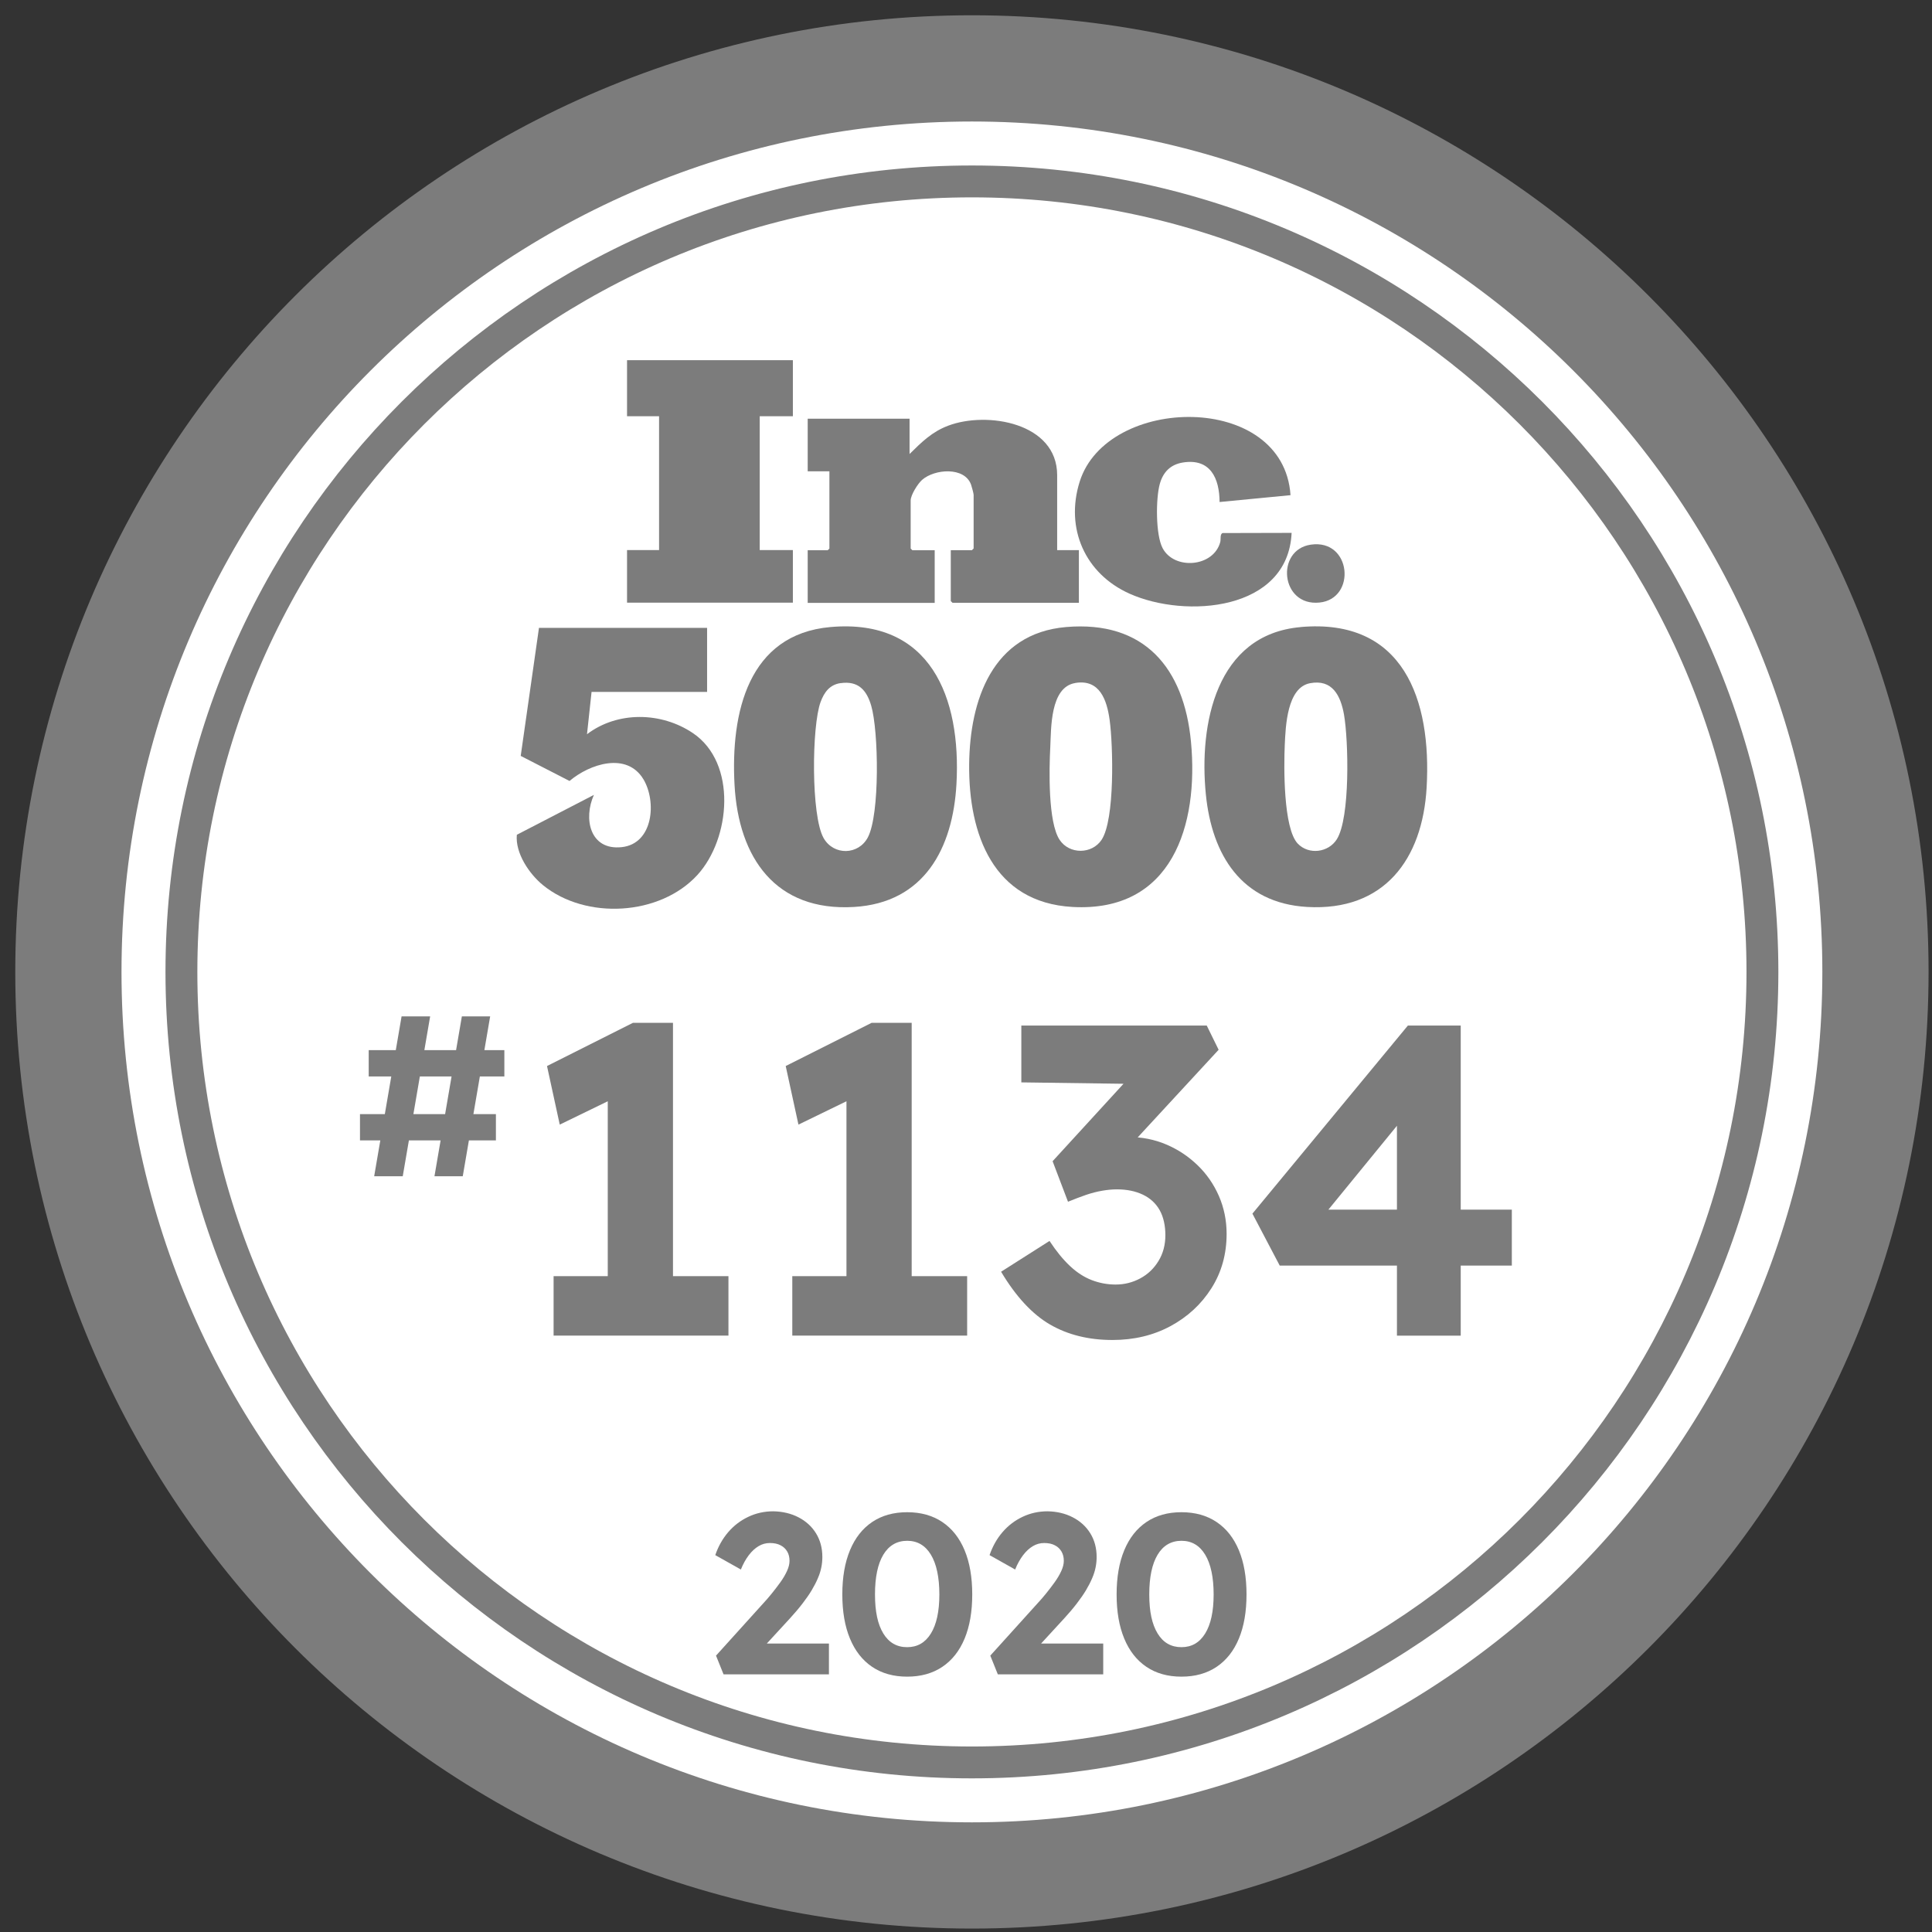
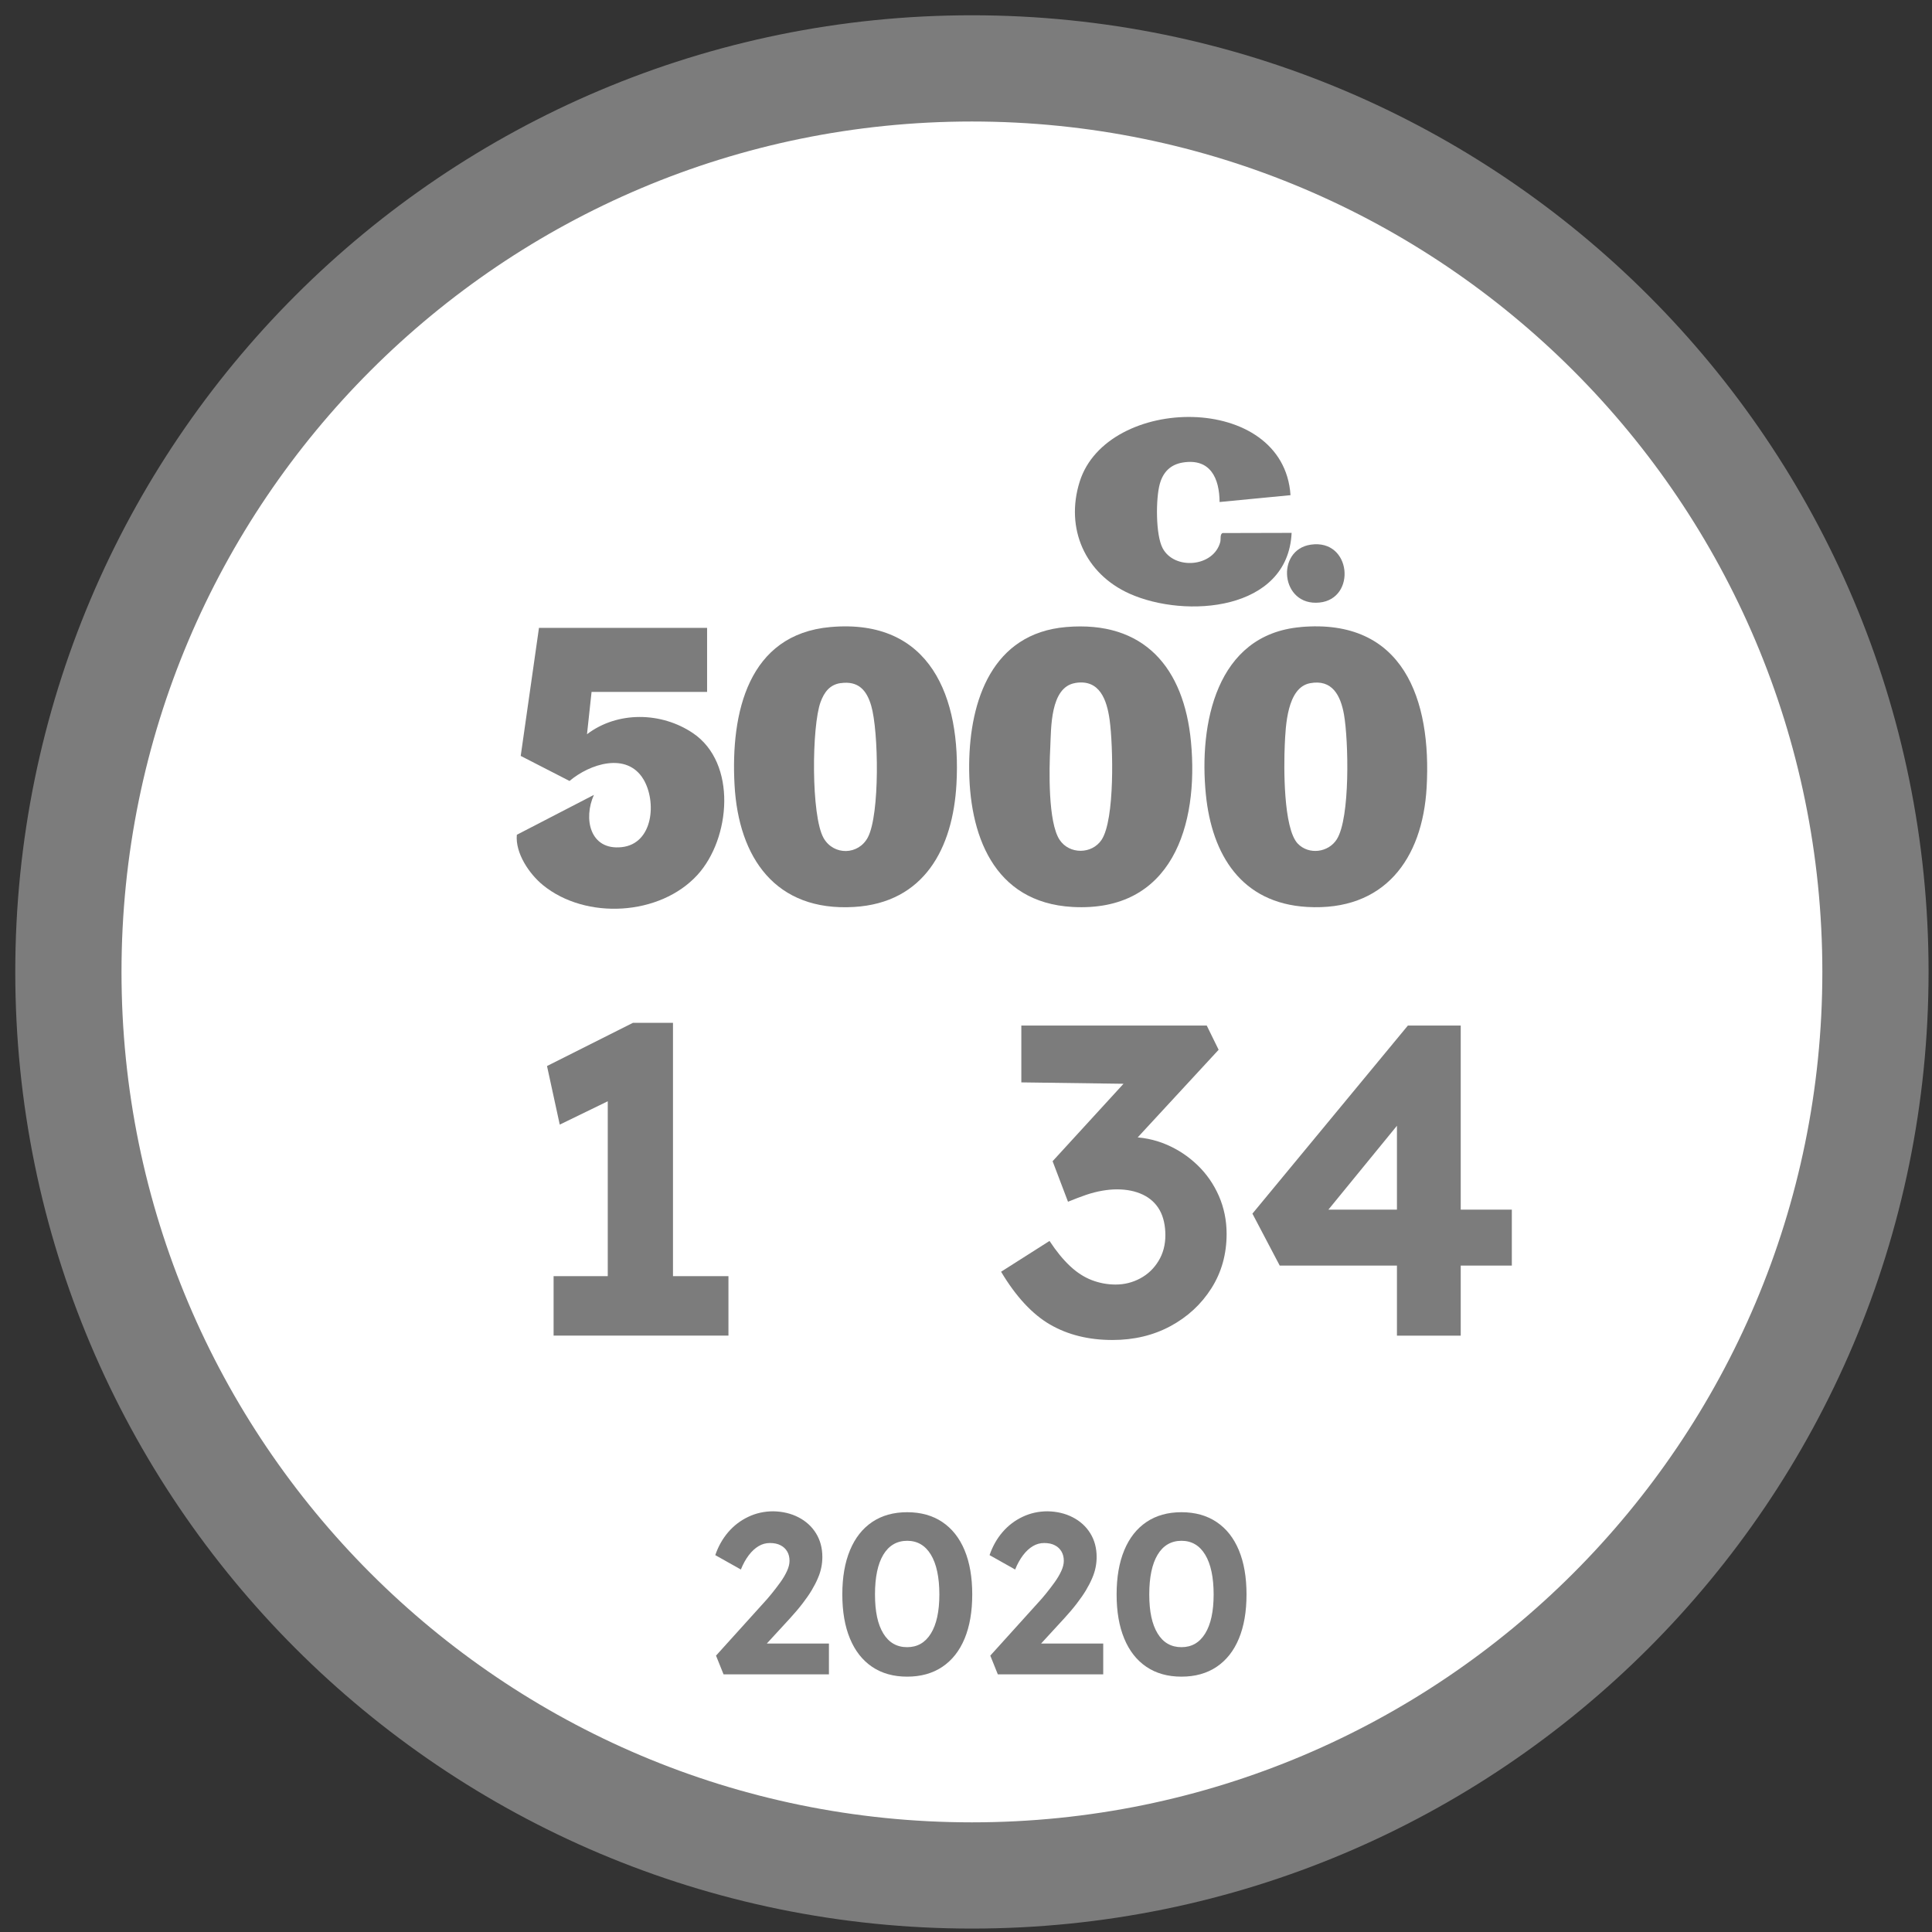
<svg xmlns="http://www.w3.org/2000/svg" width="113" height="113" viewBox="0 0 113 113" fill="none">
  <rect x="0" y="0" width="113" height="113" fill="#333333" stroke="none" />
  <path d="M56.846 109.693C86.033 109.693 109.693 86.033 109.693 56.846C109.693 27.66 86.033 4 56.846 4C27.66 4 4 27.66 4 56.846C4 86.033 27.66 109.693 56.846 109.693Z" fill="white" stroke="#7C7C7C" stroke-width="6.213" stroke-miterlimit="10" />
  <path d="M48.57 36.675C54.436 36.157 56.222 40.807 55.942 45.855C55.734 49.611 54.06 52.802 49.953 53.047C45.355 53.321 43.199 50.164 42.963 45.921C42.727 41.677 43.764 37.101 48.57 36.675ZM49.17 39.953C48.53 40.043 48.207 40.487 47.996 41.056C47.474 42.466 47.433 47.716 48.17 49.015C48.76 50.052 50.214 50.018 50.761 48.974C51.466 47.629 51.391 42.764 50.956 41.276C50.689 40.36 50.198 39.81 49.167 39.956L49.17 39.953Z" fill="#7C7C7C" />
  <path d="M76.067 36.675C82.097 36.14 83.734 40.94 83.442 46.056C83.203 50.266 80.951 53.307 76.449 53.046C72.612 52.823 70.879 49.999 70.528 46.457C70.121 42.36 71.118 37.116 76.067 36.678V36.675ZM75.905 49.343C76.545 50.011 77.692 49.871 78.186 49.092C78.981 47.84 78.872 43.298 78.608 41.791C78.412 40.691 77.928 39.71 76.617 39.961C75.275 40.219 75.194 42.478 75.144 43.574C75.088 44.829 75.054 48.449 75.905 49.343Z" fill="#7C7C7C" />
-   <path d="M62.351 36.675C66.933 36.284 69.248 39.07 69.658 43.379C70.121 48.263 68.558 53.367 62.733 53.047C58.089 52.789 56.648 48.794 56.685 44.718C56.719 40.947 58.045 37.045 62.351 36.675ZM62.883 39.95C61.413 40.198 61.484 42.609 61.429 43.712C61.36 45.013 61.295 48.092 61.975 49.12C62.544 49.981 63.864 49.971 64.43 49.12C65.216 47.934 65.104 43.597 64.902 42.115C64.743 40.95 64.324 39.704 62.886 39.947L62.883 39.95Z" fill="#7C7C7C" />
+   <path d="M62.351 36.675C66.933 36.284 69.248 39.07 69.658 43.379C70.121 48.263 68.558 53.367 62.733 53.047C58.089 52.789 56.648 48.794 56.685 44.718C56.719 40.947 58.045 37.045 62.351 36.675ZM62.883 39.95C61.413 40.198 61.484 42.609 61.429 43.712C61.36 45.013 61.295 48.092 61.975 49.12C62.544 49.981 63.864 49.971 64.43 49.12C65.216 47.934 65.104 43.597 64.902 42.115C64.743 40.95 64.324 39.704 62.886 39.947L62.883 39.95" fill="#7C7C7C" />
  <path d="M41.357 36.722V40.468H34.6L34.333 42.944C36.122 41.584 38.682 41.636 40.524 42.876C43.124 44.625 42.733 49.052 40.791 51.174C38.601 53.569 34.267 53.814 31.761 51.773C30.953 51.115 30.13 49.897 30.229 48.825L34.737 46.492C34.109 47.881 34.501 49.745 36.358 49.549C38.216 49.353 38.415 46.874 37.629 45.572C36.653 43.963 34.482 44.684 33.311 45.678L30.456 44.212L31.524 36.722H41.36H41.357Z" fill="#7C7C7C" />
-   <path d="M53.199 24.479V26.554C53.904 25.861 54.504 25.258 55.458 24.898C57.716 24.041 61.832 24.715 61.832 27.793V32.177H63.103V35.255H55.709L55.61 35.156V32.18H56.846L56.946 32.08V28.936C56.946 28.868 56.834 28.446 56.797 28.349C56.418 27.29 54.669 27.421 53.932 28.067C53.681 28.287 53.264 28.952 53.264 29.272V32.084L53.364 32.183H54.669V35.261H47.241V32.183H48.412L48.511 32.084V27.567H47.241V24.488H53.196L53.199 24.479Z" fill="#7C7C7C" />
-   <path d="M46.374 21.067V24.345H44.435V32.173H46.374V35.249H36.675V32.173H38.548V24.345H36.675V21.067H46.374Z" fill="#7C7C7C" />
  <path d="M75.48 28.962L71.332 29.362C71.323 27.968 70.789 26.796 69.189 27.051C68.462 27.166 68.027 27.61 67.834 28.306C67.598 29.157 67.586 31.276 67.999 32.059C68.676 33.351 70.972 33.18 71.37 31.708C71.416 31.534 71.342 31.236 71.51 31.177L75.545 31.167C75.334 35.743 69.338 36.188 66.067 34.724C63.47 33.562 62.286 30.913 63.15 28.169C64.749 23.09 75.079 22.907 75.48 28.959V28.962Z" fill="#7C7C7C" />
  <path d="M76.666 31.856C79.049 31.508 79.35 35.022 77.176 35.242C74.896 35.475 74.594 32.158 76.666 31.856Z" fill="#7C7C7C" />
-   <path d="M56.846 103.082C82.382 103.082 103.082 82.382 103.082 56.847C103.082 31.312 82.382 10.611 56.846 10.611C31.311 10.611 10.611 31.312 10.611 56.847C10.611 82.382 31.311 103.082 56.846 103.082Z" stroke="#7C7C7C" stroke-width="1.864" stroke-miterlimit="10" />
-   <path d="M21.055 66.7V65.162H29.005V66.7H21.055ZM21.565 62.96V61.422H29.499V62.96H21.565ZM21.885 68.797L23.488 59.446H25.159L23.556 68.797H21.885ZM25.411 68.797L27.014 59.446H28.669L27.066 68.797H25.411Z" fill="#7C7C7C" />
  <path d="M35.547 76.853V62.22L36.501 63.948L32.739 65.777L31.994 62.351L37.017 59.825H39.362V76.853H35.551H35.547ZM32.379 78.117V74.641H42.606V78.117H32.379Z" fill="#7C7C7C" />
-   <path d="M49.508 76.853V62.22L50.462 63.948L46.7 65.777L45.955 62.351L50.978 59.825H53.323V76.853H49.512H49.508ZM46.34 78.117V74.641H56.567V78.117H46.34Z" fill="#7C7C7C" />
  <path d="M65.066 78.374C63.675 78.374 62.46 78.073 61.422 77.474C60.385 76.874 59.425 75.843 58.552 74.382L61.385 72.581C61.78 73.183 62.18 73.671 62.584 74.05C62.988 74.429 63.414 74.703 63.858 74.873C64.305 75.044 64.768 75.131 65.25 75.131C65.765 75.131 66.247 75.01 66.691 74.771C67.138 74.532 67.493 74.19 67.76 73.752C68.027 73.314 68.161 72.811 68.161 72.245C68.161 71.68 68.049 71.173 67.825 70.776C67.601 70.381 67.275 70.08 66.847 69.875C66.418 69.67 65.911 69.564 65.327 69.564C65.07 69.564 64.787 69.589 64.476 69.642C64.169 69.695 63.849 69.775 63.522 69.887C63.196 69.999 62.845 70.133 62.466 70.288L61.565 67.918L66.331 62.714L67.309 63.41L59.736 63.307V59.983H70.581L71.276 61.4L65.327 67.84L64.427 66.784C64.563 66.715 64.79 66.65 65.11 66.591C65.427 66.532 65.725 66.501 65.998 66.501C66.787 66.501 67.527 66.647 68.213 66.939C68.9 67.231 69.509 67.635 70.043 68.151C70.578 68.666 70.991 69.266 71.292 69.953C71.59 70.639 71.743 71.378 71.743 72.168C71.743 73.351 71.447 74.414 70.854 75.349C70.261 76.284 69.462 77.023 68.459 77.564C67.455 78.104 66.325 78.374 65.073 78.374H65.066Z" fill="#7C7C7C" />
  <path d="M81.705 78.117V63.537L83.507 63.64L77.17 71.394L76.732 70.751H88.425V74.022H74.849L73.252 70.984L82.345 59.983H85.436V78.12H81.702L81.705 78.117Z" fill="#7C7C7C" />
  <path d="M42.32 97.932L41.879 96.835L44.644 93.775C44.796 93.614 44.957 93.427 45.131 93.213C45.305 92.999 45.473 92.778 45.638 92.551C45.802 92.324 45.933 92.101 46.032 91.883C46.132 91.666 46.178 91.467 46.178 91.29C46.178 91.085 46.135 90.905 46.045 90.749C45.955 90.594 45.827 90.47 45.656 90.383C45.489 90.293 45.277 90.249 45.029 90.249C44.796 90.249 44.578 90.308 44.373 90.429C44.168 90.55 43.976 90.725 43.799 90.957C43.621 91.191 43.463 91.47 43.333 91.799L41.835 90.957C42.012 90.442 42.267 89.991 42.596 89.609C42.926 89.227 43.317 88.929 43.771 88.715C44.224 88.5 44.709 88.394 45.228 88.394C45.771 88.404 46.262 88.519 46.697 88.743C47.132 88.966 47.477 89.277 47.725 89.678C47.974 90.078 48.098 90.541 48.098 91.066C48.098 91.262 48.08 91.464 48.039 91.666C47.999 91.871 47.934 92.085 47.837 92.306C47.744 92.529 47.623 92.762 47.477 93.008C47.331 93.253 47.151 93.511 46.943 93.781C46.734 94.055 46.495 94.334 46.228 94.629L44.103 96.941L43.836 96.127H48.483V97.929H42.31L42.32 97.932Z" fill="#7C7C7C" />
  <path d="M53.059 98.065C52.258 98.065 51.574 97.873 51.009 97.491C50.444 97.109 50.012 96.559 49.714 95.841C49.415 95.123 49.266 94.263 49.266 93.256C49.266 92.25 49.415 91.389 49.714 90.672C50.012 89.954 50.444 89.404 51.009 89.022C51.574 88.64 52.258 88.447 53.059 88.447C53.861 88.447 54.547 88.64 55.116 89.022C55.684 89.404 56.119 89.954 56.418 90.672C56.716 91.389 56.865 92.25 56.865 93.256C56.865 94.263 56.716 95.123 56.418 95.841C56.119 96.559 55.684 97.109 55.116 97.491C54.547 97.873 53.861 98.065 53.059 98.065ZM53.059 96.341C53.656 96.341 54.119 96.074 54.448 95.54C54.777 95.005 54.942 94.244 54.942 93.256C54.942 92.268 54.777 91.476 54.448 90.933C54.119 90.389 53.656 90.119 53.059 90.119C52.463 90.119 51.988 90.392 51.664 90.933C51.338 91.476 51.177 92.25 51.177 93.256C51.177 94.263 51.338 95.005 51.664 95.54C51.991 96.074 52.453 96.341 53.059 96.341Z" fill="#7C7C7C" />
  <path d="M58.362 97.932L57.921 96.835L60.686 93.775C60.838 93.614 61 93.427 61.174 93.213C61.348 92.999 61.516 92.778 61.68 92.551C61.845 92.324 61.975 92.101 62.075 91.883C62.174 91.666 62.221 91.467 62.221 91.29C62.221 91.085 62.177 90.905 62.087 90.749C61.997 90.594 61.87 90.47 61.699 90.383C61.531 90.293 61.32 90.249 61.071 90.249C60.838 90.249 60.621 90.308 60.416 90.429C60.211 90.55 60.018 90.725 59.841 90.957C59.664 91.191 59.505 91.47 59.375 91.799L57.878 90.957C58.055 90.442 58.309 89.991 58.639 89.609C58.968 89.227 59.359 88.929 59.813 88.715C60.267 88.5 60.751 88.394 61.27 88.394C61.814 88.404 62.305 88.519 62.739 88.743C63.174 88.966 63.519 89.277 63.768 89.678C64.016 90.078 64.141 90.541 64.141 91.066C64.141 91.262 64.122 91.464 64.082 91.666C64.041 91.871 63.976 92.085 63.88 92.306C63.786 92.529 63.665 92.762 63.519 93.008C63.373 93.253 63.193 93.511 62.985 93.781C62.777 94.055 62.538 94.334 62.27 94.629L60.145 96.941L59.878 96.127H64.526V97.929H58.353L58.362 97.932Z" fill="#7C7C7C" />
  <path d="M69.102 98.065C68.3 98.065 67.617 97.873 67.052 97.491C66.486 97.109 66.054 96.559 65.756 95.841C65.458 95.123 65.309 94.263 65.309 93.256C65.309 92.25 65.458 91.389 65.756 90.672C66.054 89.954 66.486 89.404 67.052 89.022C67.617 88.64 68.3 88.447 69.102 88.447C69.903 88.447 70.59 88.64 71.158 89.022C71.727 89.404 72.162 89.954 72.46 90.672C72.758 91.389 72.907 92.25 72.907 93.256C72.907 94.263 72.758 95.123 72.46 95.841C72.162 96.559 71.727 97.109 71.158 97.491C70.59 97.873 69.903 98.065 69.102 98.065ZM69.102 96.341C69.698 96.341 70.161 96.074 70.49 95.54C70.82 95.005 70.984 94.244 70.984 93.256C70.984 92.268 70.82 91.476 70.49 90.933C70.161 90.389 69.698 90.119 69.102 90.119C68.505 90.119 68.03 90.392 67.707 90.933C67.381 91.476 67.219 92.25 67.219 93.256C67.219 94.263 67.381 95.005 67.707 95.54C68.033 96.074 68.496 96.341 69.102 96.341Z" fill="#7C7C7C" />
</svg>